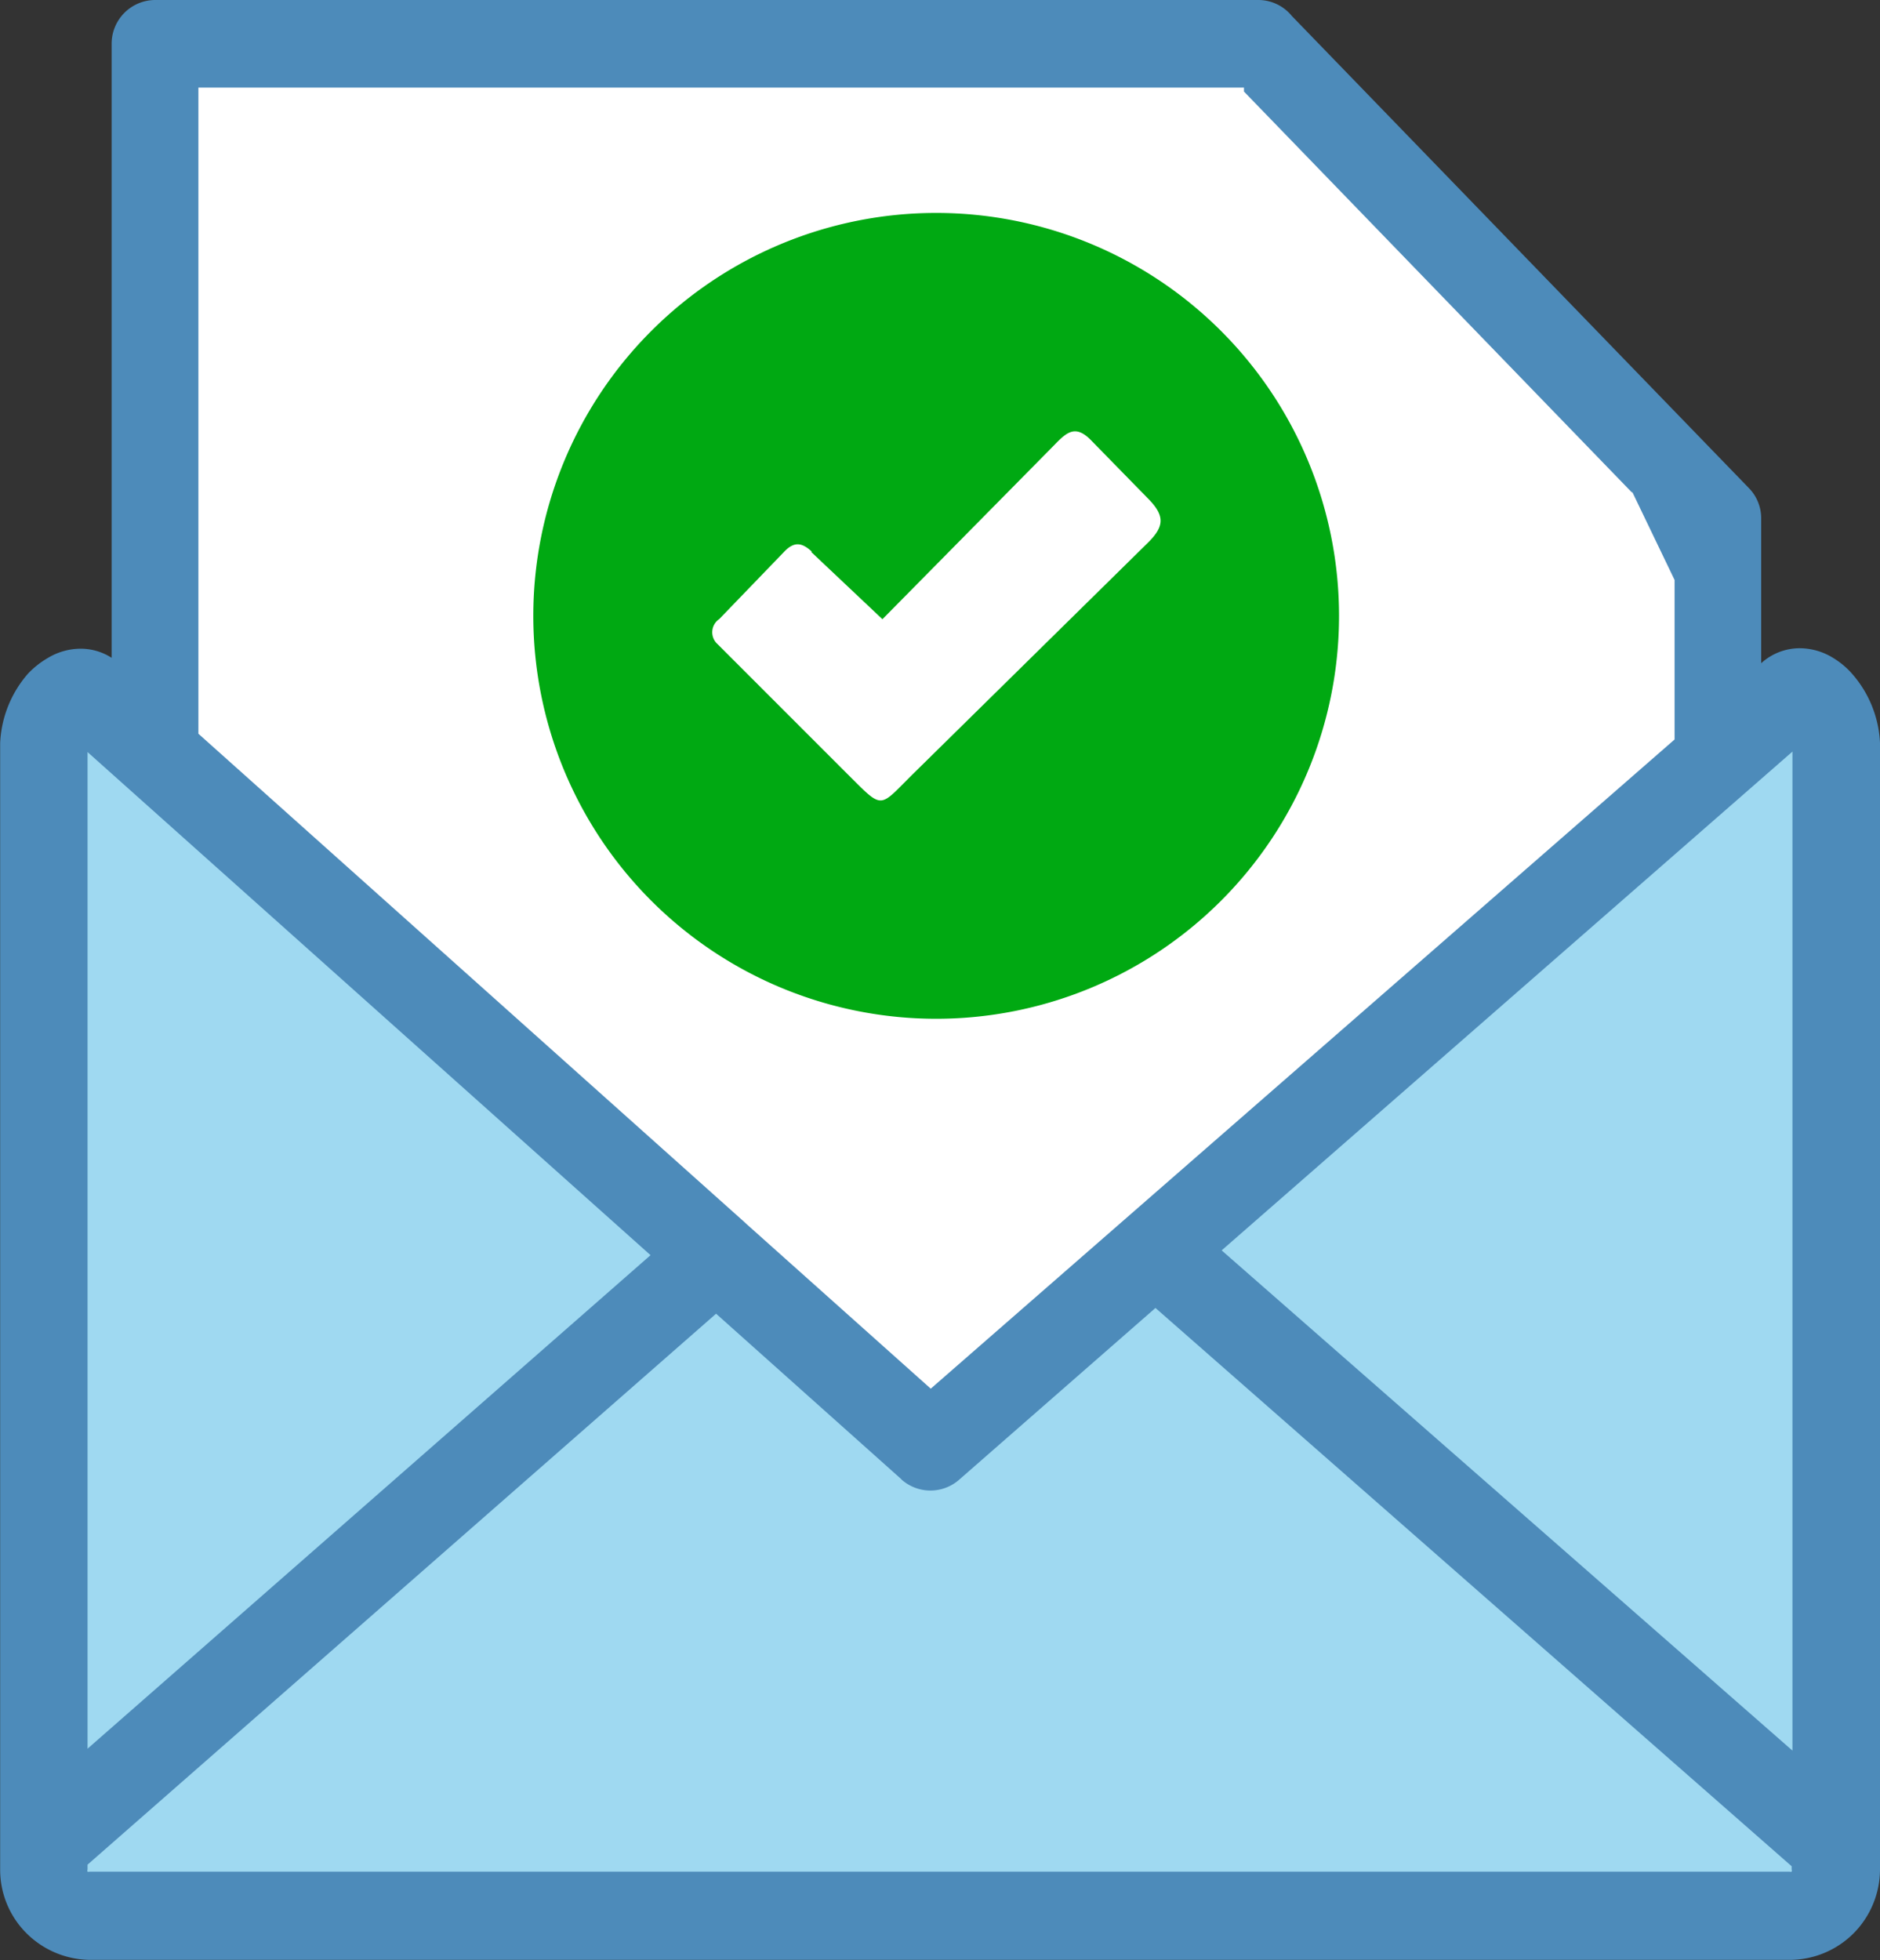
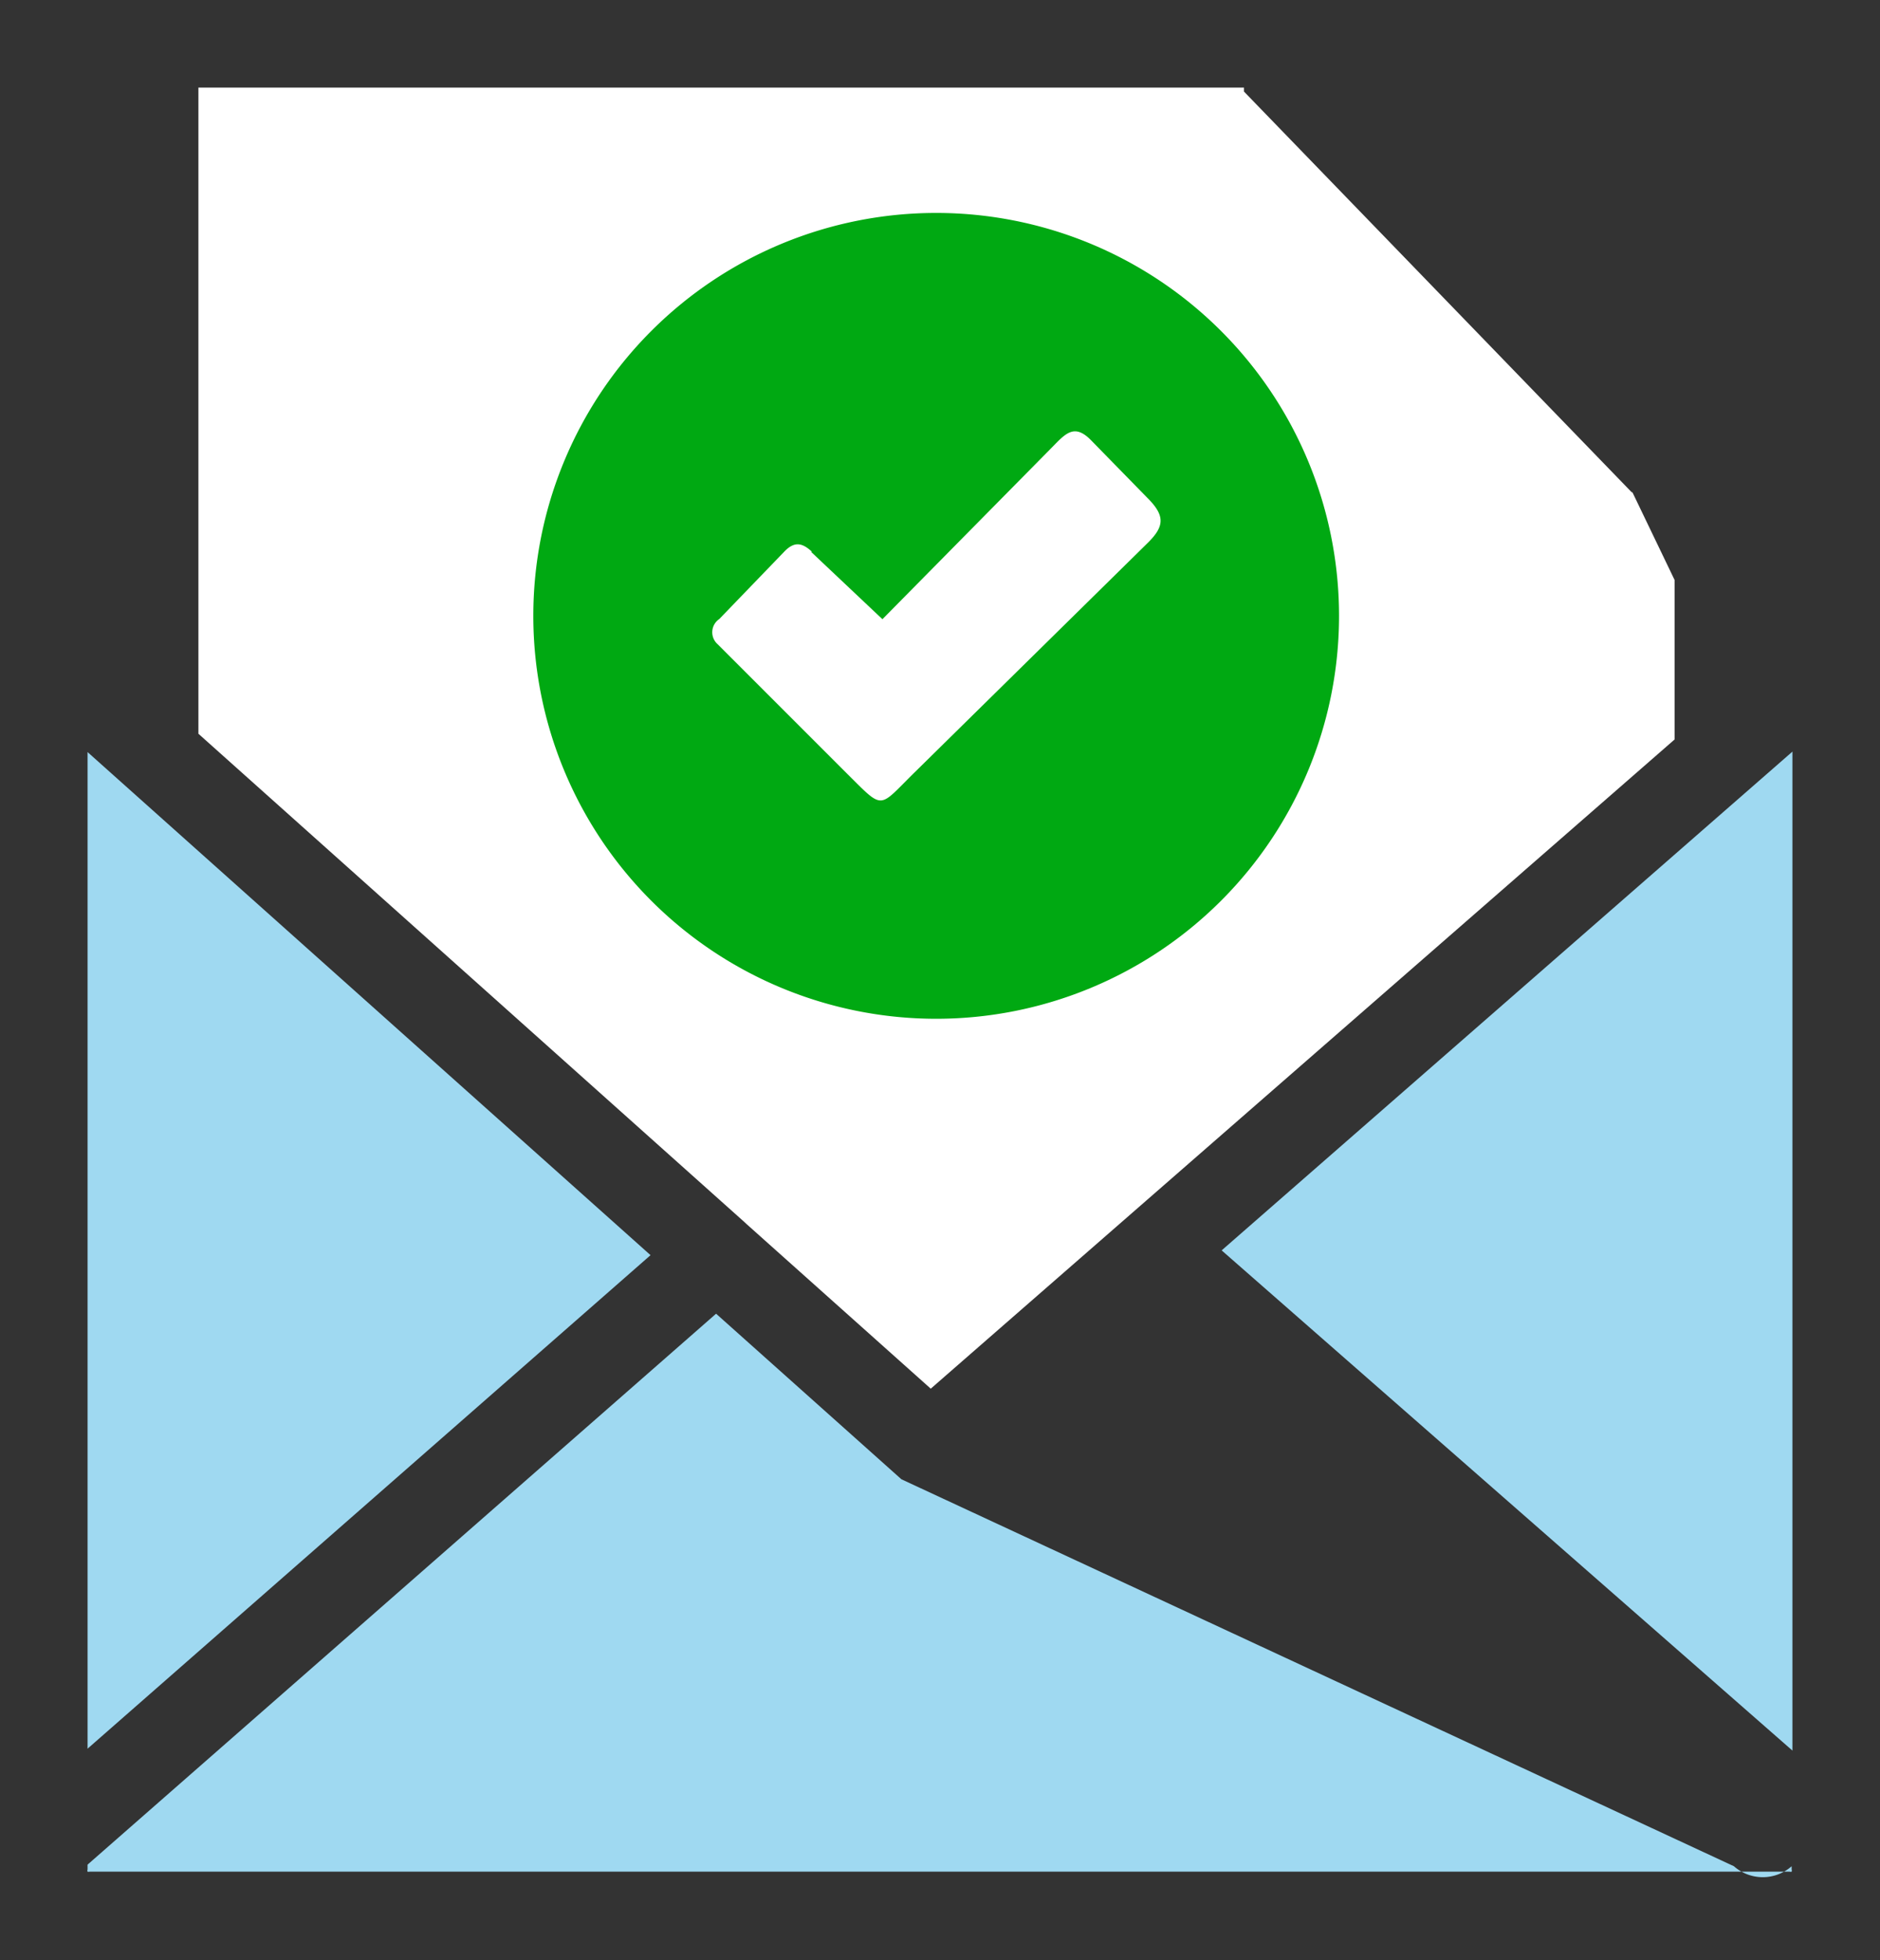
<svg xmlns="http://www.w3.org/2000/svg" id="Layer_1" data-name="Layer 1" viewBox="0 0 117.88 122.88">
  <rect x="0" y="0" width="117.88" height="122.88" fill="#333333" stroke="none" />
  <defs>
    <style>.cls-1{fill:#4d8bba;}.cls-2{fill:#9fd9f1;}.cls-3,.cls-5{fill:#fff;}.cls-4{fill:#00a912;}.cls-4,.cls-5{fill-rule:evenodd;}</style>
  </defs>
  <title>email-verification</title>
-   <path class="cls-1" d="M110.44,41.57a3.59,3.59,0,0,1,2.43-.93,4,4,0,0,1,2.06.6,5.09,5.09,0,0,1,1.26,1.07,7.06,7.06,0,0,1,1.69,4.26v70.64a5.71,5.71,0,0,1-1.66,4h0a5.67,5.67,0,0,1-4,1.66H5.67a5.71,5.71,0,0,1-4-1.66h0a5.62,5.62,0,0,1-1.66-4V46.57a7.1,7.1,0,0,1,1.73-4.32,5.5,5.5,0,0,1,1.26-1,4,4,0,0,1,2-.58,3.59,3.59,0,0,1,2,.57V2.74A2.74,2.74,0,0,1,9.7,0H78.9A2.71,2.71,0,0,1,81,1l28.65,29.59a2.71,2.71,0,0,1,.78,1.9h0v.79c0,.11,0,.22,0,.34s0,.22,0,.33v7.63Z" />
  <polygon class="cls-2" points="112.39 109.75 112.39 47.12 76.6 78.39 112.39 109.75 112.39 109.75 112.39 109.75" />
  <polygon class="cls-2" points="40.79 78.69 5.49 47.15 5.49 109.63 40.79 78.69 40.79 78.69 40.79 78.69" />
-   <path class="cls-2" d="M56.52,92.74,44.9,82.36,5.49,116.9v.31a.17.17,0,0,0,0,.13h0a.22.22,0,0,0,.13,0H112.21a.22.22,0,0,0,.13,0h0a.17.17,0,0,0,0-.13V117L72.45,82,60.15,92.76h0a2.73,2.73,0,0,1-3.62,0Z" />
+   <path class="cls-2" d="M56.52,92.74,44.9,82.36,5.49,116.9v.31a.17.17,0,0,0,0,.13h0a.22.22,0,0,0,.13,0H112.21a.22.22,0,0,0,.13,0h0a.17.17,0,0,0,0-.13V117h0a2.73,2.73,0,0,1-3.62,0Z" />
  <path class="cls-3" d="M102.31,30.86,78,5.74V5.49H12.44V46h0L46.66,76.6l.15.14L58.36,87.06,105,46.36v-10l-2.64-5.49Z" />
  <path class="cls-4" d="M58.7,13.35A25.26,25.26,0,1,1,33.44,38.61,25.26,25.26,0,0,1,58.7,13.35Z" />
  <path class="cls-5" d="M50.86,34.6l4.47,4.22L65.91,28.1c.88-.89,1.43-1.6,2.51-.49l3.51,3.59c1.15,1.14,1.09,1.81,0,2.87L57.34,48.43c-2.29,2.25-1.89,2.39-4.22.08L45,40.39a1,1,0,0,1,.1-1.58l4.07-4.22c.62-.65,1.11-.59,1.74,0Z" />
</svg>